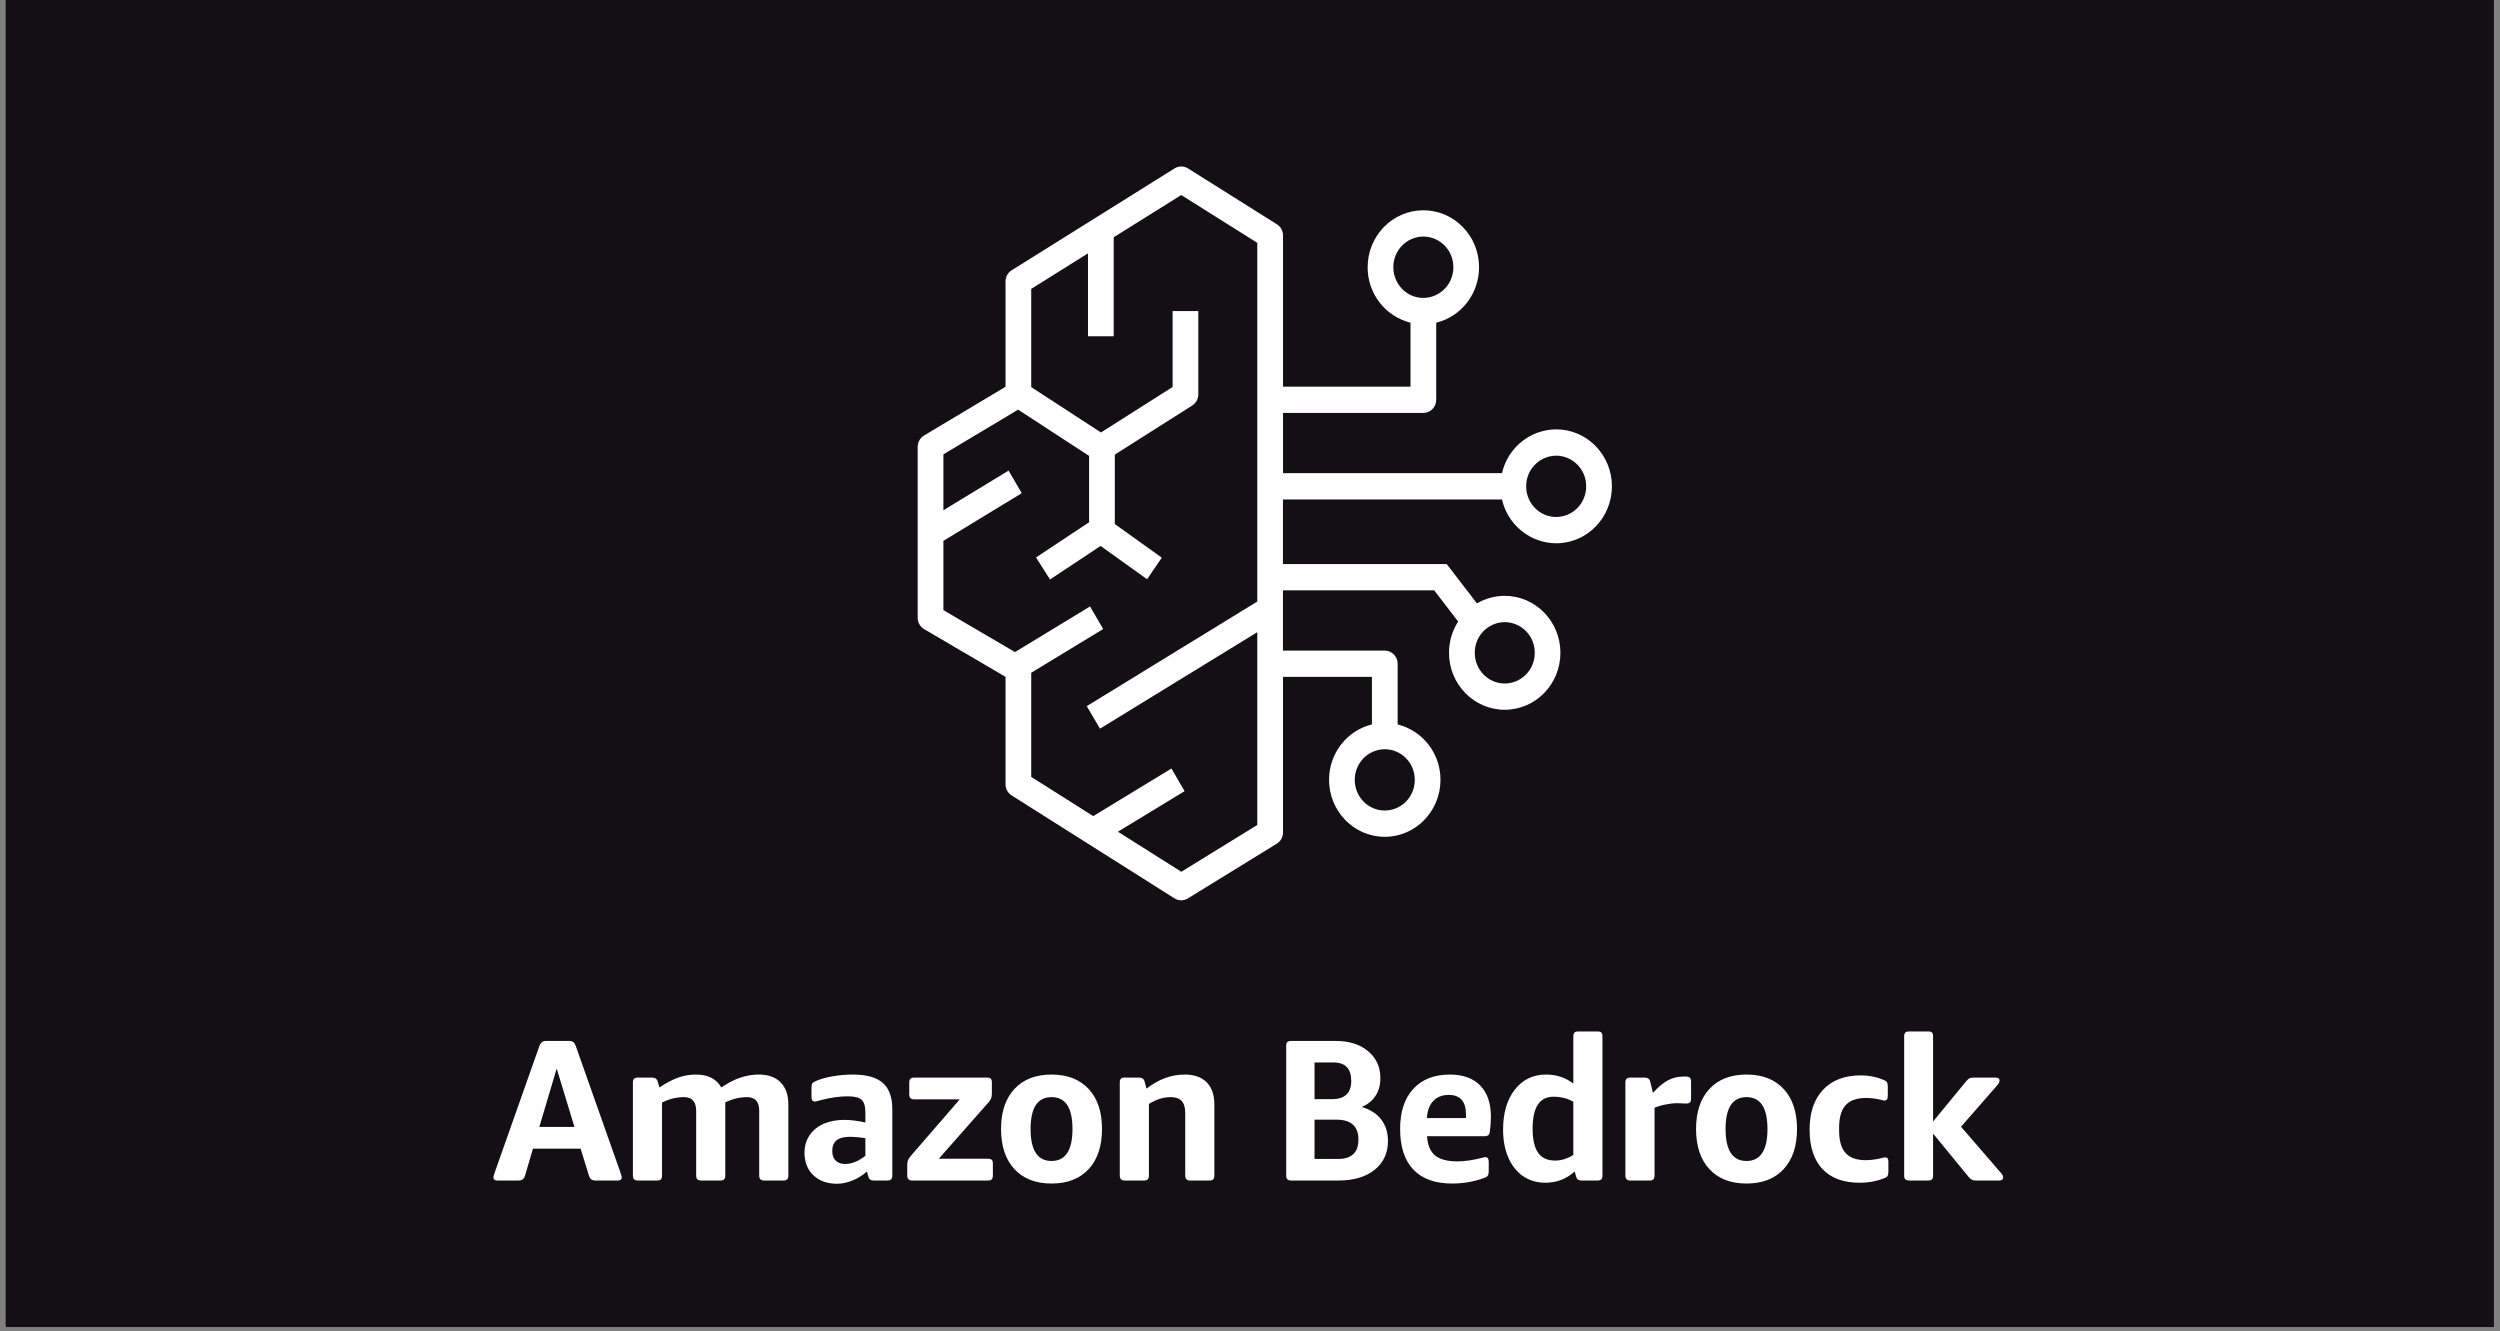
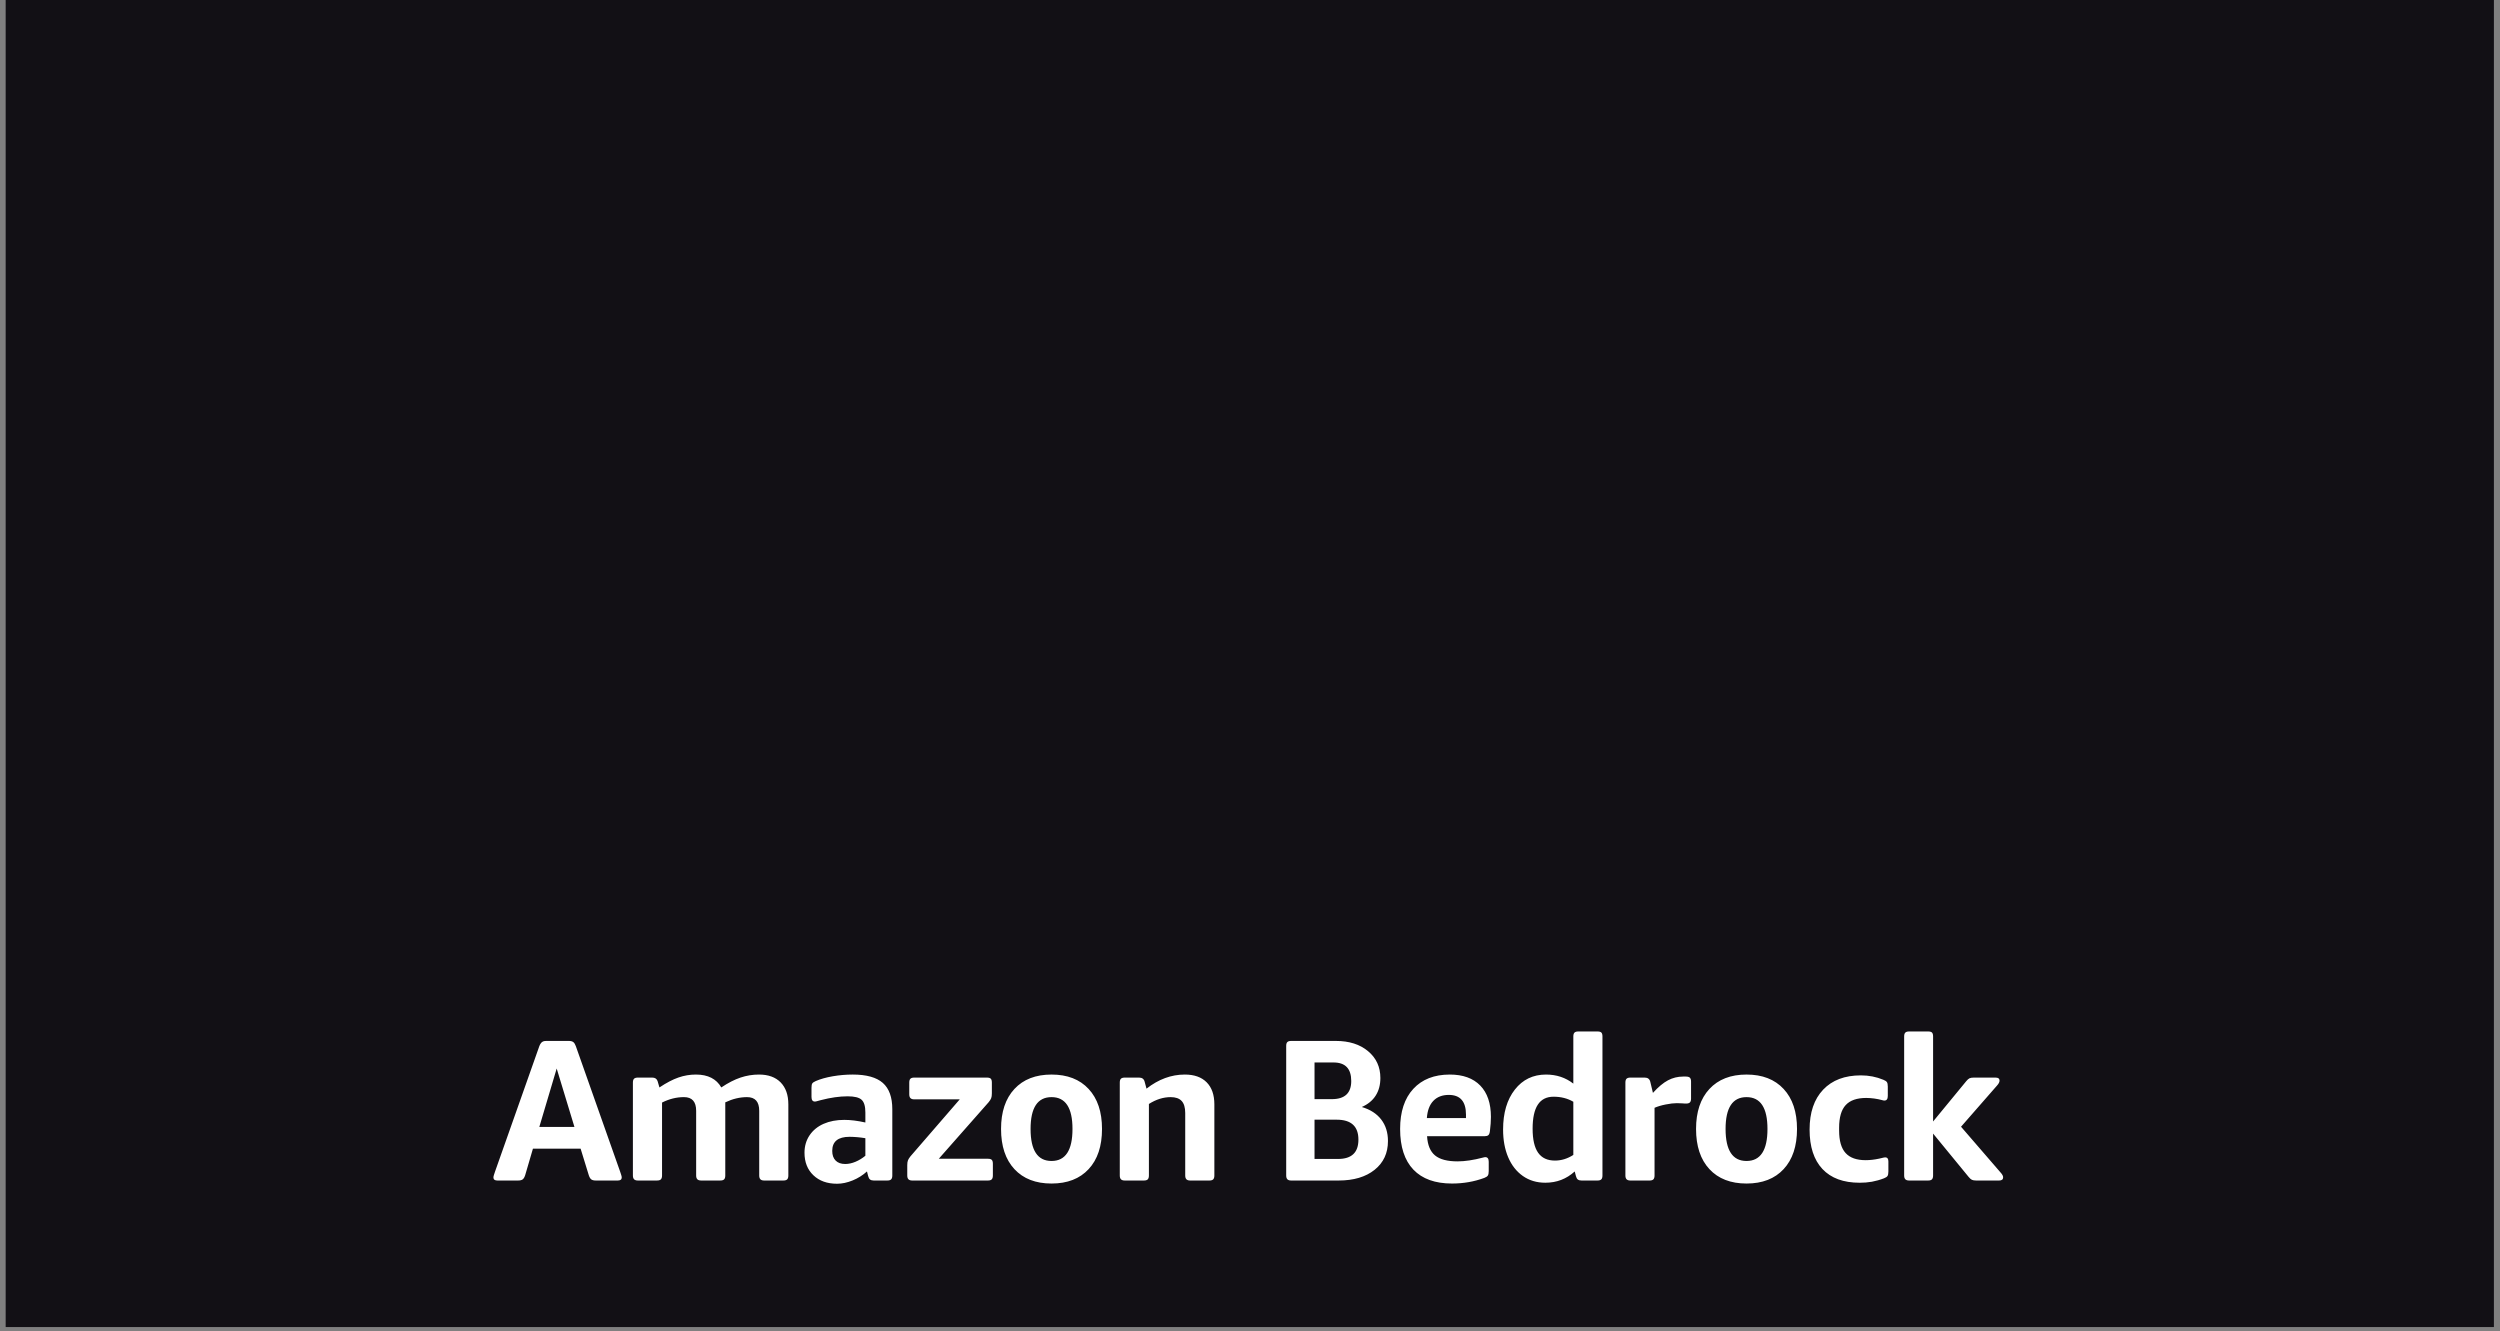
<svg xmlns="http://www.w3.org/2000/svg" width="169" height="90" viewBox="0 0 169 90" fill="none">
  <rect x="0" y="0" width="169" height="90" fill="#808080" stroke="none" />
  <rect width="168.205" height="89.709" transform="translate(0.383)" fill="#121015" />
  <path fill-rule="evenodd" clip-rule="evenodd" d="M38.832 76.181L37.632 72.232L36.458 76.181H38.832ZM33.625 79.803C33.445 79.803 33.355 79.734 33.355 79.599C33.355 79.553 33.367 79.496 33.389 79.428L33.463 79.203L36.458 70.72C36.486 70.645 36.524 70.574 36.573 70.51C36.61 70.462 36.659 70.424 36.714 70.4C36.768 70.378 36.844 70.366 36.944 70.366H38.44C38.585 70.366 38.69 70.393 38.758 70.448C38.825 70.503 38.882 70.593 38.926 70.72L41.921 79.203L41.995 79.428C42.018 79.496 42.029 79.553 42.029 79.599C42.029 79.735 41.939 79.803 41.759 79.803H40.275C40.14 79.803 40.039 79.778 39.972 79.728C39.904 79.678 39.848 79.585 39.803 79.448L39.25 77.651H36.026L35.5 79.448C35.455 79.585 35.399 79.678 35.331 79.728C35.264 79.778 35.158 79.803 35.015 79.803H33.625ZM43.121 79.803C43.005 79.803 42.919 79.775 42.865 79.721C42.811 79.667 42.784 79.58 42.784 79.462V73.185C42.784 73.058 42.811 72.969 42.865 72.919C42.919 72.87 43.005 72.845 43.121 72.845H44.093C44.276 72.845 44.397 72.923 44.452 73.081L44.578 73.511C45.054 73.194 45.484 72.969 45.866 72.838C46.246 72.706 46.645 72.639 47.047 72.64C47.856 72.64 48.427 72.931 48.76 73.511C49.218 73.203 49.65 72.981 50.055 72.845C50.459 72.709 50.882 72.639 51.309 72.64C51.938 72.64 52.426 72.817 52.772 73.171C53.119 73.526 53.292 74.02 53.292 74.656V79.462C53.292 79.58 53.268 79.667 53.218 79.721C53.168 79.775 53.081 79.803 52.955 79.803H51.66C51.543 79.803 51.457 79.775 51.403 79.721C51.35 79.667 51.323 79.58 51.323 79.462V75.091C51.323 74.474 51.048 74.166 50.5 74.166C50.014 74.166 49.524 74.283 49.029 74.519V79.462C49.029 79.579 49.005 79.666 48.956 79.72C48.906 79.775 48.818 79.802 48.692 79.802H47.397C47.281 79.802 47.195 79.775 47.141 79.72C47.087 79.666 47.06 79.58 47.06 79.462V75.091C47.06 74.473 46.785 74.165 46.237 74.165C45.734 74.165 45.239 74.287 44.754 74.533V79.462C44.754 79.579 44.729 79.666 44.679 79.72C44.63 79.775 44.542 79.802 44.416 79.802L43.121 79.803ZM56.583 80.021C55.918 80.021 55.385 79.83 54.985 79.448C54.585 79.068 54.384 78.559 54.384 77.924C54.384 77.479 54.499 77.086 54.728 76.745C54.958 76.405 55.275 76.146 55.679 75.969C56.084 75.792 56.547 75.704 57.069 75.704C57.501 75.704 57.977 75.763 58.499 75.881V75.2C58.499 74.783 58.413 74.496 58.242 74.342C58.072 74.188 57.757 74.111 57.298 74.111C56.755 74.111 56.151 74.197 55.486 74.369L55.234 74.438C55.187 74.454 55.137 74.463 55.086 74.465C54.933 74.465 54.857 74.361 54.857 74.151V73.539C54.857 73.393 54.875 73.294 54.91 73.24C54.947 73.185 55.027 73.13 55.153 73.076C55.468 72.94 55.848 72.833 56.293 72.756C56.741 72.679 57.195 72.64 57.649 72.64C58.575 72.64 59.252 72.829 59.679 73.205C60.106 73.582 60.32 74.175 60.32 74.982V79.463C60.32 79.58 60.295 79.667 60.245 79.721C60.196 79.775 60.108 79.803 59.982 79.803H59.065C58.957 79.803 58.874 79.78 58.816 79.734C58.757 79.689 58.715 79.612 58.687 79.503L58.607 79.19C58.323 79.448 57.996 79.653 57.642 79.796C57.277 79.945 56.925 80.021 56.583 80.021ZM57.136 78.686C57.361 78.686 57.593 78.636 57.831 78.536C58.072 78.434 58.297 78.297 58.499 78.128V76.943C58.146 76.883 57.79 76.852 57.433 76.848C56.651 76.848 56.259 77.166 56.259 77.801C56.259 78.082 56.336 78.3 56.489 78.455C56.642 78.609 56.858 78.686 57.136 78.686ZM61.668 79.803C61.552 79.803 61.466 79.775 61.412 79.721C61.358 79.667 61.331 79.58 61.331 79.462V78.767C61.331 78.623 61.347 78.511 61.379 78.434C61.41 78.357 61.466 78.269 61.547 78.168L64.879 74.316H61.803C61.687 74.316 61.601 74.288 61.547 74.233C61.493 74.179 61.466 74.093 61.466 73.975V73.185C61.466 73.058 61.493 72.969 61.547 72.919C61.601 72.87 61.686 72.845 61.803 72.845H66.713C66.839 72.845 66.927 72.87 66.976 72.919C67.026 72.969 67.05 73.058 67.05 73.185V73.907C67.05 74.052 67.034 74.163 67.003 74.24C66.972 74.318 66.916 74.406 66.835 74.506L63.462 78.332H66.781C66.907 78.332 66.995 78.357 67.044 78.407C67.093 78.457 67.118 78.545 67.118 78.672V79.462C67.118 79.58 67.093 79.667 67.044 79.721C66.994 79.775 66.907 79.803 66.781 79.803H61.668ZM71.084 80.007C70.013 80.007 69.177 79.682 68.575 79.033C67.972 78.384 67.671 77.479 67.671 76.317C67.671 75.164 67.972 74.263 68.575 73.614C69.177 72.965 70.013 72.64 71.084 72.64C72.154 72.64 72.99 72.965 73.592 73.614C74.195 74.263 74.496 75.164 74.496 76.317C74.496 77.479 74.195 78.384 73.592 79.033C72.99 79.682 72.154 80.007 71.084 80.007ZM71.084 78.482C72.028 78.482 72.5 77.76 72.5 76.317C72.5 74.883 72.028 74.166 71.084 74.166C70.139 74.166 69.667 74.883 69.667 76.317C69.667 77.76 70.139 78.482 71.084 78.482ZM76.034 79.803C75.917 79.803 75.832 79.775 75.778 79.721C75.724 79.667 75.697 79.58 75.697 79.462V73.185C75.697 73.058 75.724 72.969 75.778 72.919C75.831 72.87 75.917 72.845 76.034 72.845H77.005C77.212 72.845 77.338 72.944 77.383 73.144L77.504 73.593C78.314 72.958 79.177 72.64 80.094 72.64C80.732 72.64 81.225 72.815 81.571 73.165C81.917 73.514 82.091 74.011 82.091 74.656V79.462C82.091 79.58 82.066 79.667 82.016 79.721C81.967 79.775 81.879 79.803 81.754 79.803H80.458C80.341 79.803 80.256 79.775 80.202 79.721C80.148 79.667 80.121 79.58 80.121 79.462V75.241C80.121 74.869 80.04 74.597 79.878 74.424C79.716 74.251 79.469 74.166 79.136 74.166C78.642 74.166 78.152 74.32 77.666 74.628V79.462C77.666 79.58 77.641 79.667 77.592 79.721C77.542 79.775 77.455 79.803 77.329 79.803H76.034ZM87.283 79.803C87.167 79.803 87.081 79.775 87.027 79.721C86.974 79.667 86.947 79.58 86.947 79.462V70.707C86.947 70.579 86.973 70.491 87.027 70.441C87.081 70.391 87.167 70.367 87.283 70.367H90.305C91.204 70.367 91.93 70.598 92.483 71.061C93.036 71.524 93.313 72.127 93.313 72.872C93.313 73.335 93.208 73.732 92.996 74.063C92.785 74.394 92.472 74.651 92.058 74.833C92.634 75.005 93.072 75.288 93.374 75.684C93.675 76.079 93.826 76.562 93.826 77.134C93.826 77.951 93.524 78.6 92.922 79.081C92.319 79.562 91.51 79.803 90.494 79.803H87.283ZM90.453 78.345C91.371 78.345 91.829 77.91 91.829 77.039C91.829 76.14 91.339 75.691 90.359 75.691H88.862V78.345H90.453ZM90.035 74.302C90.908 74.302 91.344 73.893 91.344 73.076C91.344 72.241 90.944 71.823 90.144 71.823H88.862V74.302H90.035ZM98.156 80.007C97.014 80.007 96.144 79.694 95.546 79.068C94.948 78.441 94.648 77.524 94.648 76.317C94.648 75.155 94.945 74.251 95.538 73.608C96.132 72.963 96.955 72.64 98.007 72.64C98.897 72.64 99.583 72.888 100.064 73.382C100.545 73.877 100.786 74.583 100.786 75.5C100.786 75.781 100.764 76.103 100.718 76.467C100.7 76.603 100.665 76.694 100.61 76.739C100.557 76.784 100.476 76.807 100.367 76.807H96.47C96.505 77.406 96.685 77.84 97.009 78.107C97.333 78.376 97.841 78.509 98.534 78.509C99.027 78.509 99.603 78.423 100.26 78.25C100.308 78.234 100.358 78.225 100.408 78.223C100.561 78.223 100.638 78.328 100.638 78.537V79.163C100.638 79.308 100.617 79.41 100.577 79.469C100.537 79.528 100.458 79.58 100.341 79.626C99.657 79.88 98.929 80.007 98.156 80.007ZM99.1 75.581V75.35C99.1 74.46 98.713 74.016 97.94 74.016C97.499 74.016 97.151 74.15 96.894 74.417C96.638 74.685 96.492 75.073 96.456 75.581H99.1ZM104.468 79.952C103.884 79.952 103.376 79.8 102.944 79.496C102.513 79.192 102.182 78.77 101.953 78.23C101.723 77.69 101.609 77.065 101.609 76.357C101.609 75.232 101.874 74.331 102.405 73.655C102.935 72.978 103.637 72.64 104.509 72.64C105.219 72.64 105.835 72.845 106.357 73.253V70.067C106.357 69.94 106.384 69.851 106.438 69.801C106.491 69.751 106.577 69.727 106.694 69.727H107.989C108.115 69.727 108.202 69.751 108.252 69.801C108.302 69.851 108.326 69.94 108.326 70.067V79.462C108.326 79.58 108.302 79.667 108.252 79.721C108.202 79.775 108.115 79.803 107.989 79.803H106.91C106.802 79.803 106.719 79.78 106.66 79.734C106.602 79.689 106.559 79.612 106.532 79.503L106.451 79.19C105.894 79.698 105.232 79.952 104.468 79.952ZM105.116 78.455C105.548 78.455 105.961 78.328 106.357 78.073V74.479C105.97 74.251 105.525 74.138 105.021 74.138C104.545 74.138 104.19 74.318 103.956 74.676C103.722 75.035 103.605 75.577 103.605 76.303C103.605 77.029 103.728 77.569 103.976 77.923C104.224 78.277 104.603 78.455 105.116 78.455ZM110.214 79.803C110.098 79.803 110.012 79.775 109.958 79.721C109.904 79.667 109.877 79.58 109.877 79.462V73.185C109.877 73.058 109.904 72.969 109.958 72.919C110.012 72.87 110.098 72.845 110.214 72.845H111.186C111.392 72.845 111.518 72.944 111.563 73.144L111.738 73.879C112.098 73.48 112.438 73.197 112.757 73.028C113.071 72.862 113.421 72.775 113.776 72.776H113.964C114.091 72.776 114.18 72.801 114.234 72.851C114.288 72.902 114.315 72.99 114.315 73.117V74.261C114.315 74.378 114.291 74.465 114.241 74.519C114.192 74.574 114.104 74.601 113.978 74.601L113.87 74.598L113.735 74.588C113.609 74.577 113.483 74.573 113.357 74.574C113.151 74.574 112.899 74.603 112.602 74.662C112.305 74.721 112.054 74.797 111.847 74.887V79.462C111.847 79.58 111.822 79.667 111.772 79.721C111.723 79.775 111.635 79.803 111.51 79.803H110.214ZM118.065 80.007C116.995 80.007 116.158 79.682 115.556 79.033C114.954 78.384 114.653 77.479 114.653 76.317C114.653 75.164 114.954 74.263 115.556 73.614C116.159 72.965 116.995 72.64 118.065 72.64C119.135 72.64 119.972 72.965 120.574 73.614C121.177 74.263 121.478 75.164 121.478 76.317C121.478 77.479 121.177 78.384 120.574 79.033C119.972 79.682 119.136 80.007 118.065 80.007ZM118.065 78.482C119.009 78.482 119.481 77.76 119.481 76.317C119.481 74.883 119.009 74.166 118.065 74.166C117.121 74.166 116.649 74.883 116.649 76.317C116.649 77.76 117.121 78.482 118.065 78.482ZM125.713 79.953C124.616 79.953 123.778 79.644 123.197 79.026C122.618 78.409 122.328 77.519 122.328 76.358C122.328 75.205 122.634 74.306 123.244 73.662C123.856 73.017 124.706 72.695 125.794 72.695C126.333 72.695 126.842 72.794 127.319 72.994C127.435 73.04 127.514 73.092 127.554 73.151C127.595 73.21 127.615 73.312 127.615 73.457V74.084C127.615 74.293 127.539 74.398 127.385 74.398L127.319 74.391C127.291 74.386 127.264 74.379 127.238 74.37C126.885 74.274 126.523 74.224 126.158 74.221C125.529 74.221 125.066 74.381 124.769 74.704C124.472 75.026 124.324 75.537 124.324 76.236V76.426C124.324 77.116 124.47 77.623 124.762 77.944C125.054 78.267 125.506 78.428 126.118 78.428C126.402 78.428 126.706 78.393 127.029 78.324L127.336 78.252C127.383 78.242 127.418 78.237 127.439 78.237C127.584 78.237 127.655 78.328 127.655 78.51V79.191C127.655 79.335 127.635 79.438 127.595 79.497C127.554 79.556 127.475 79.608 127.359 79.653C127.094 79.756 126.821 79.833 126.542 79.885C126.268 79.932 125.991 79.955 125.713 79.953V79.953ZM129.058 79.803C128.942 79.803 128.856 79.775 128.802 79.721C128.748 79.667 128.721 79.58 128.721 79.462V70.067C128.721 69.94 128.748 69.851 128.802 69.801C128.856 69.751 128.941 69.727 129.058 69.727H130.34C130.466 69.727 130.554 69.751 130.603 69.801C130.652 69.851 130.677 69.94 130.677 70.067V75.813L132.916 73.09C132.997 72.99 133.072 72.924 133.138 72.892C133.206 72.861 133.303 72.845 133.429 72.845H134.899C135.079 72.845 135.169 72.912 135.169 73.049C135.169 73.149 135.11 73.262 134.994 73.389L132.566 76.167L135.236 79.258C135.353 79.385 135.412 79.494 135.412 79.585C135.412 79.73 135.322 79.803 135.142 79.803H133.59C133.464 79.803 133.368 79.787 133.3 79.755C133.233 79.723 133.159 79.657 133.078 79.558L130.677 76.63V79.462C130.677 79.58 130.652 79.667 130.603 79.721C130.553 79.775 130.466 79.803 130.34 79.803H129.058Z" fill="white" />
-   <path d="M86.728 43.98H93.611C94.089 43.98 94.48 44.379 94.48 44.868V48.972C95.309 49.178 96.046 49.66 96.571 50.339C97.096 51.018 97.38 51.856 97.376 52.717C97.376 54.844 95.689 56.569 93.611 56.569C91.53 56.569 89.844 54.844 89.844 52.717C89.844 50.898 91.081 49.371 92.742 48.97V45.757H86.731V56.271C86.731 56.424 86.693 56.574 86.619 56.708C86.546 56.841 86.44 56.953 86.31 57.033L80.299 60.733C80.163 60.818 80.006 60.862 79.846 60.861C79.686 60.861 79.53 60.815 79.394 60.729L68.386 53.77C68.259 53.69 68.154 53.578 68.082 53.446C68.01 53.313 67.972 53.164 67.973 53.013V45.754L62.473 42.53C62.348 42.457 62.243 42.354 62.166 42.23C62.09 42.106 62.045 41.965 62.035 41.819V41.759V30.209C62.035 29.893 62.198 29.6 62.464 29.442L67.973 26.146V19.029C67.973 18.738 68.111 18.468 68.341 18.303L68.388 18.272L79.399 11.385C79.535 11.299 79.693 11.254 79.853 11.254C80.014 11.254 80.172 11.299 80.308 11.385L86.319 15.162C86.447 15.242 86.551 15.354 86.623 15.487C86.696 15.619 86.733 15.768 86.733 15.92V26.137H95.35V21.814C94.52 21.608 93.784 21.126 93.259 20.446C92.733 19.767 92.45 18.928 92.453 18.066C92.453 15.94 94.141 14.215 96.219 14.215C98.299 14.215 99.984 15.94 99.984 18.066C99.984 19.886 98.749 21.413 97.088 21.814V27.025C97.089 27.141 97.067 27.256 97.024 27.363C96.981 27.471 96.917 27.569 96.836 27.651C96.756 27.734 96.66 27.799 96.554 27.845C96.448 27.89 96.334 27.913 96.219 27.913H86.733V31.986H101.535C101.725 31.148 102.191 30.399 102.857 29.861C103.522 29.324 104.348 29.029 105.2 29.025C107.278 29.025 108.966 30.748 108.966 32.874C108.966 35.001 107.281 36.726 105.2 36.726C104.348 36.722 103.521 36.427 102.856 35.889C102.19 35.351 101.725 34.602 101.535 33.763H86.728V38.13H97.797L99.842 40.791C100.411 40.455 101.059 40.279 101.719 40.279C103.799 40.279 105.484 42.002 105.484 44.129C105.484 46.255 103.799 47.98 101.719 47.98C99.64 47.98 97.953 46.255 97.953 44.129C97.953 43.348 98.181 42.622 98.57 42.016L96.952 39.907H86.728V43.98ZM79.852 13.184L75.287 16.039V22.732H73.548V17.126L69.711 19.528V26.168L74.426 29.235L79.269 26.159V21.027H81.007V26.655C81.007 26.962 80.851 27.248 80.597 27.411L75.361 30.732V35.425L78.538 37.7L77.542 39.156L74.4 36.906L70.981 39.172L70.035 37.684L73.622 35.305V30.818L68.824 27.692L63.774 30.714V34.493L68.18 31.812L69.07 33.339L63.774 36.561V41.245L68.614 44.081L73.687 40.996L74.574 42.523L69.711 45.479V52.519L73.903 55.169L79.189 51.953L80.078 53.482L75.571 56.224L79.857 58.932L84.992 55.768V42.735L74.359 49.258L73.466 47.736L84.992 40.665V16.416L79.852 13.184ZM93.611 50.648C93.343 50.649 93.077 50.704 92.83 50.809C92.583 50.914 92.359 51.067 92.17 51.26C91.982 51.453 91.833 51.681 91.732 51.932C91.631 52.183 91.58 52.451 91.582 52.722C91.582 53.865 92.489 54.792 93.611 54.792C93.879 54.79 94.144 54.735 94.391 54.63C94.638 54.525 94.862 54.372 95.05 54.179C95.238 53.987 95.387 53.759 95.488 53.509C95.589 53.258 95.64 52.99 95.638 52.72C95.64 52.449 95.589 52.181 95.489 51.93C95.388 51.679 95.239 51.451 95.051 51.258C94.863 51.066 94.638 50.913 94.392 50.807C94.144 50.702 93.879 50.649 93.611 50.648ZM101.723 42.056C101.455 42.058 101.189 42.113 100.942 42.218C100.695 42.323 100.471 42.476 100.282 42.669C100.093 42.861 99.945 43.09 99.843 43.341C99.743 43.592 99.692 43.86 99.694 44.131C99.694 45.276 100.601 46.205 101.721 46.205C101.989 46.204 102.255 46.149 102.502 46.044C102.749 45.939 102.973 45.785 103.162 45.593C103.35 45.4 103.499 45.172 103.6 44.921C103.701 44.67 103.752 44.401 103.75 44.131C103.752 43.86 103.701 43.592 103.6 43.341C103.499 43.09 103.35 42.861 103.162 42.669C102.973 42.476 102.749 42.323 102.502 42.218C102.255 42.113 101.992 42.058 101.723 42.056ZM105.198 30.804C104.93 30.806 104.664 30.861 104.417 30.966C104.17 31.071 103.946 31.224 103.757 31.417C103.568 31.61 103.42 31.838 103.319 32.089C103.218 32.34 103.167 32.608 103.169 32.879C103.169 34.022 104.079 34.949 105.198 34.949C105.466 34.947 105.731 34.892 105.978 34.787C106.225 34.682 106.449 34.529 106.637 34.336C106.825 34.144 106.974 33.916 107.074 33.665C107.176 33.415 107.227 33.147 107.225 32.877C107.227 32.606 107.176 32.338 107.075 32.087C106.975 31.836 106.826 31.608 106.637 31.415C106.449 31.223 106.225 31.069 105.978 30.964C105.731 30.859 105.466 30.804 105.198 30.802V30.804ZM96.217 15.99C95.949 15.991 95.683 16.047 95.436 16.152C95.19 16.257 94.965 16.41 94.777 16.603C94.589 16.796 94.44 17.024 94.339 17.275C94.239 17.525 94.188 17.794 94.19 18.064C94.19 19.21 95.097 20.139 96.217 20.139C96.485 20.137 96.751 20.082 96.998 19.977C97.245 19.872 97.469 19.719 97.658 19.526C97.847 19.333 97.995 19.105 98.096 18.854C98.197 18.603 98.248 18.335 98.246 18.064C98.248 17.793 98.197 17.525 98.096 17.274C97.995 17.023 97.847 16.795 97.658 16.602C97.469 16.409 97.245 16.256 96.998 16.151C96.751 16.046 96.485 15.991 96.217 15.99Z" fill="white" />
</svg>